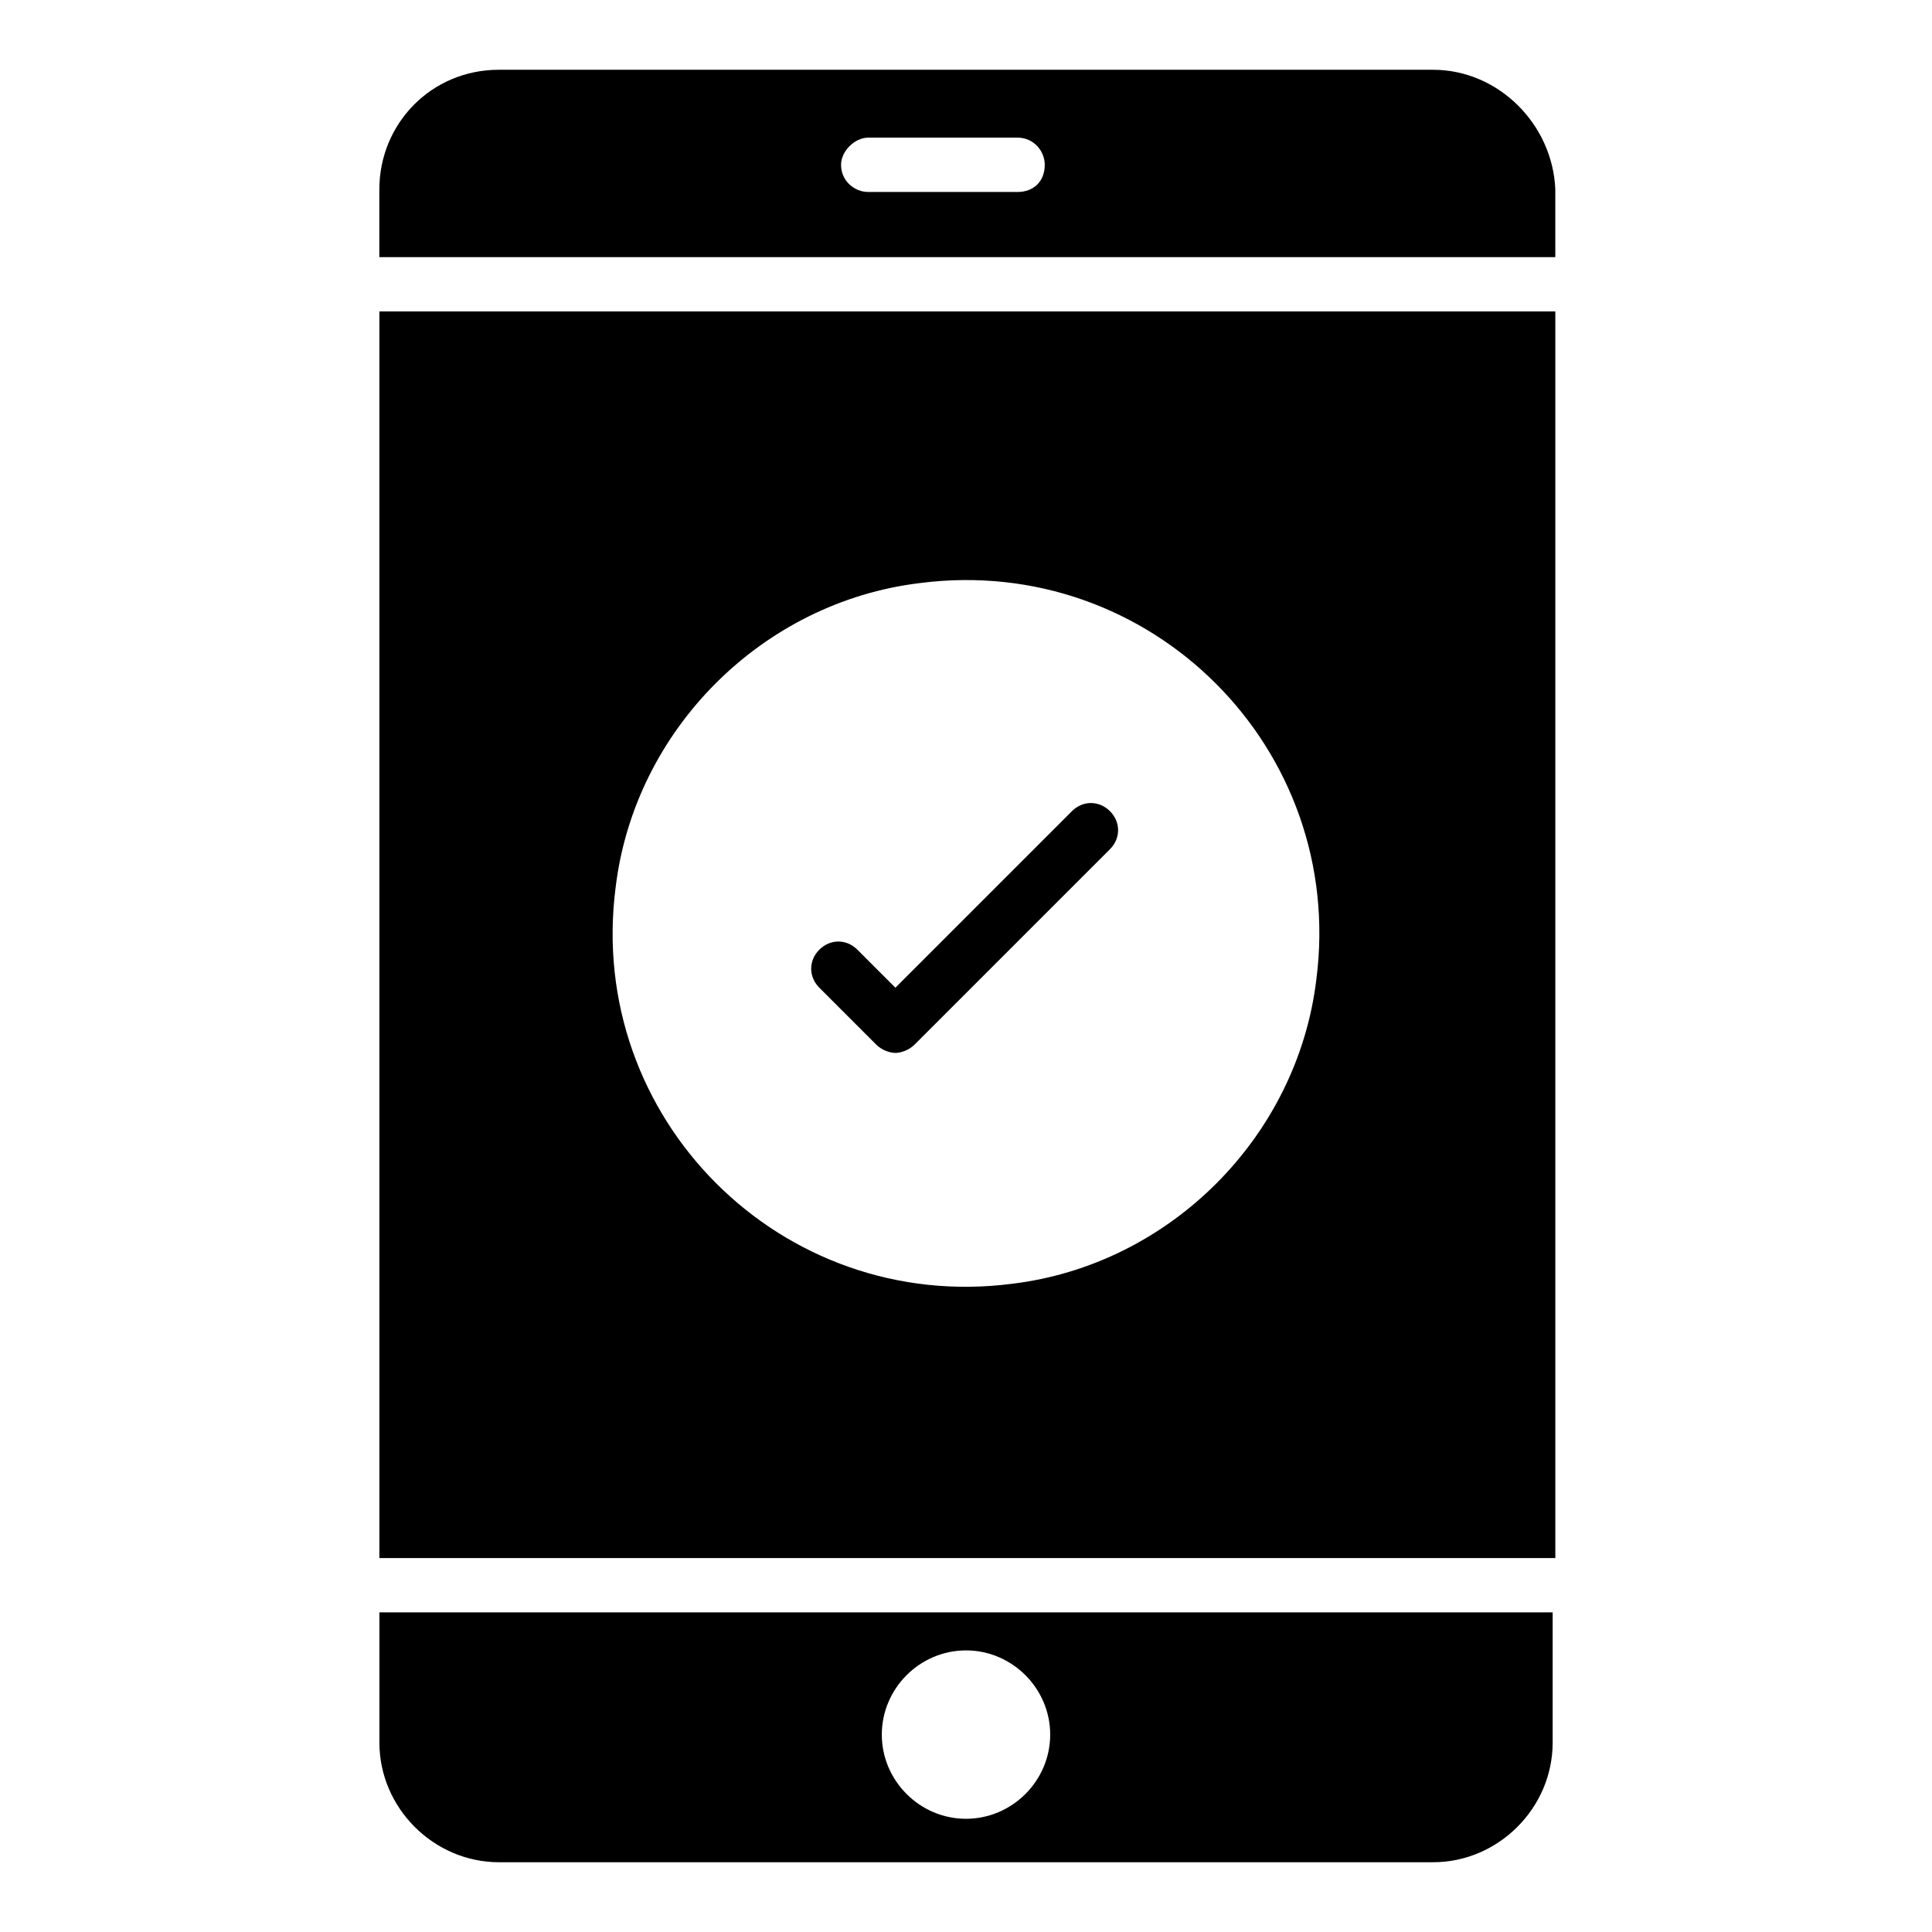
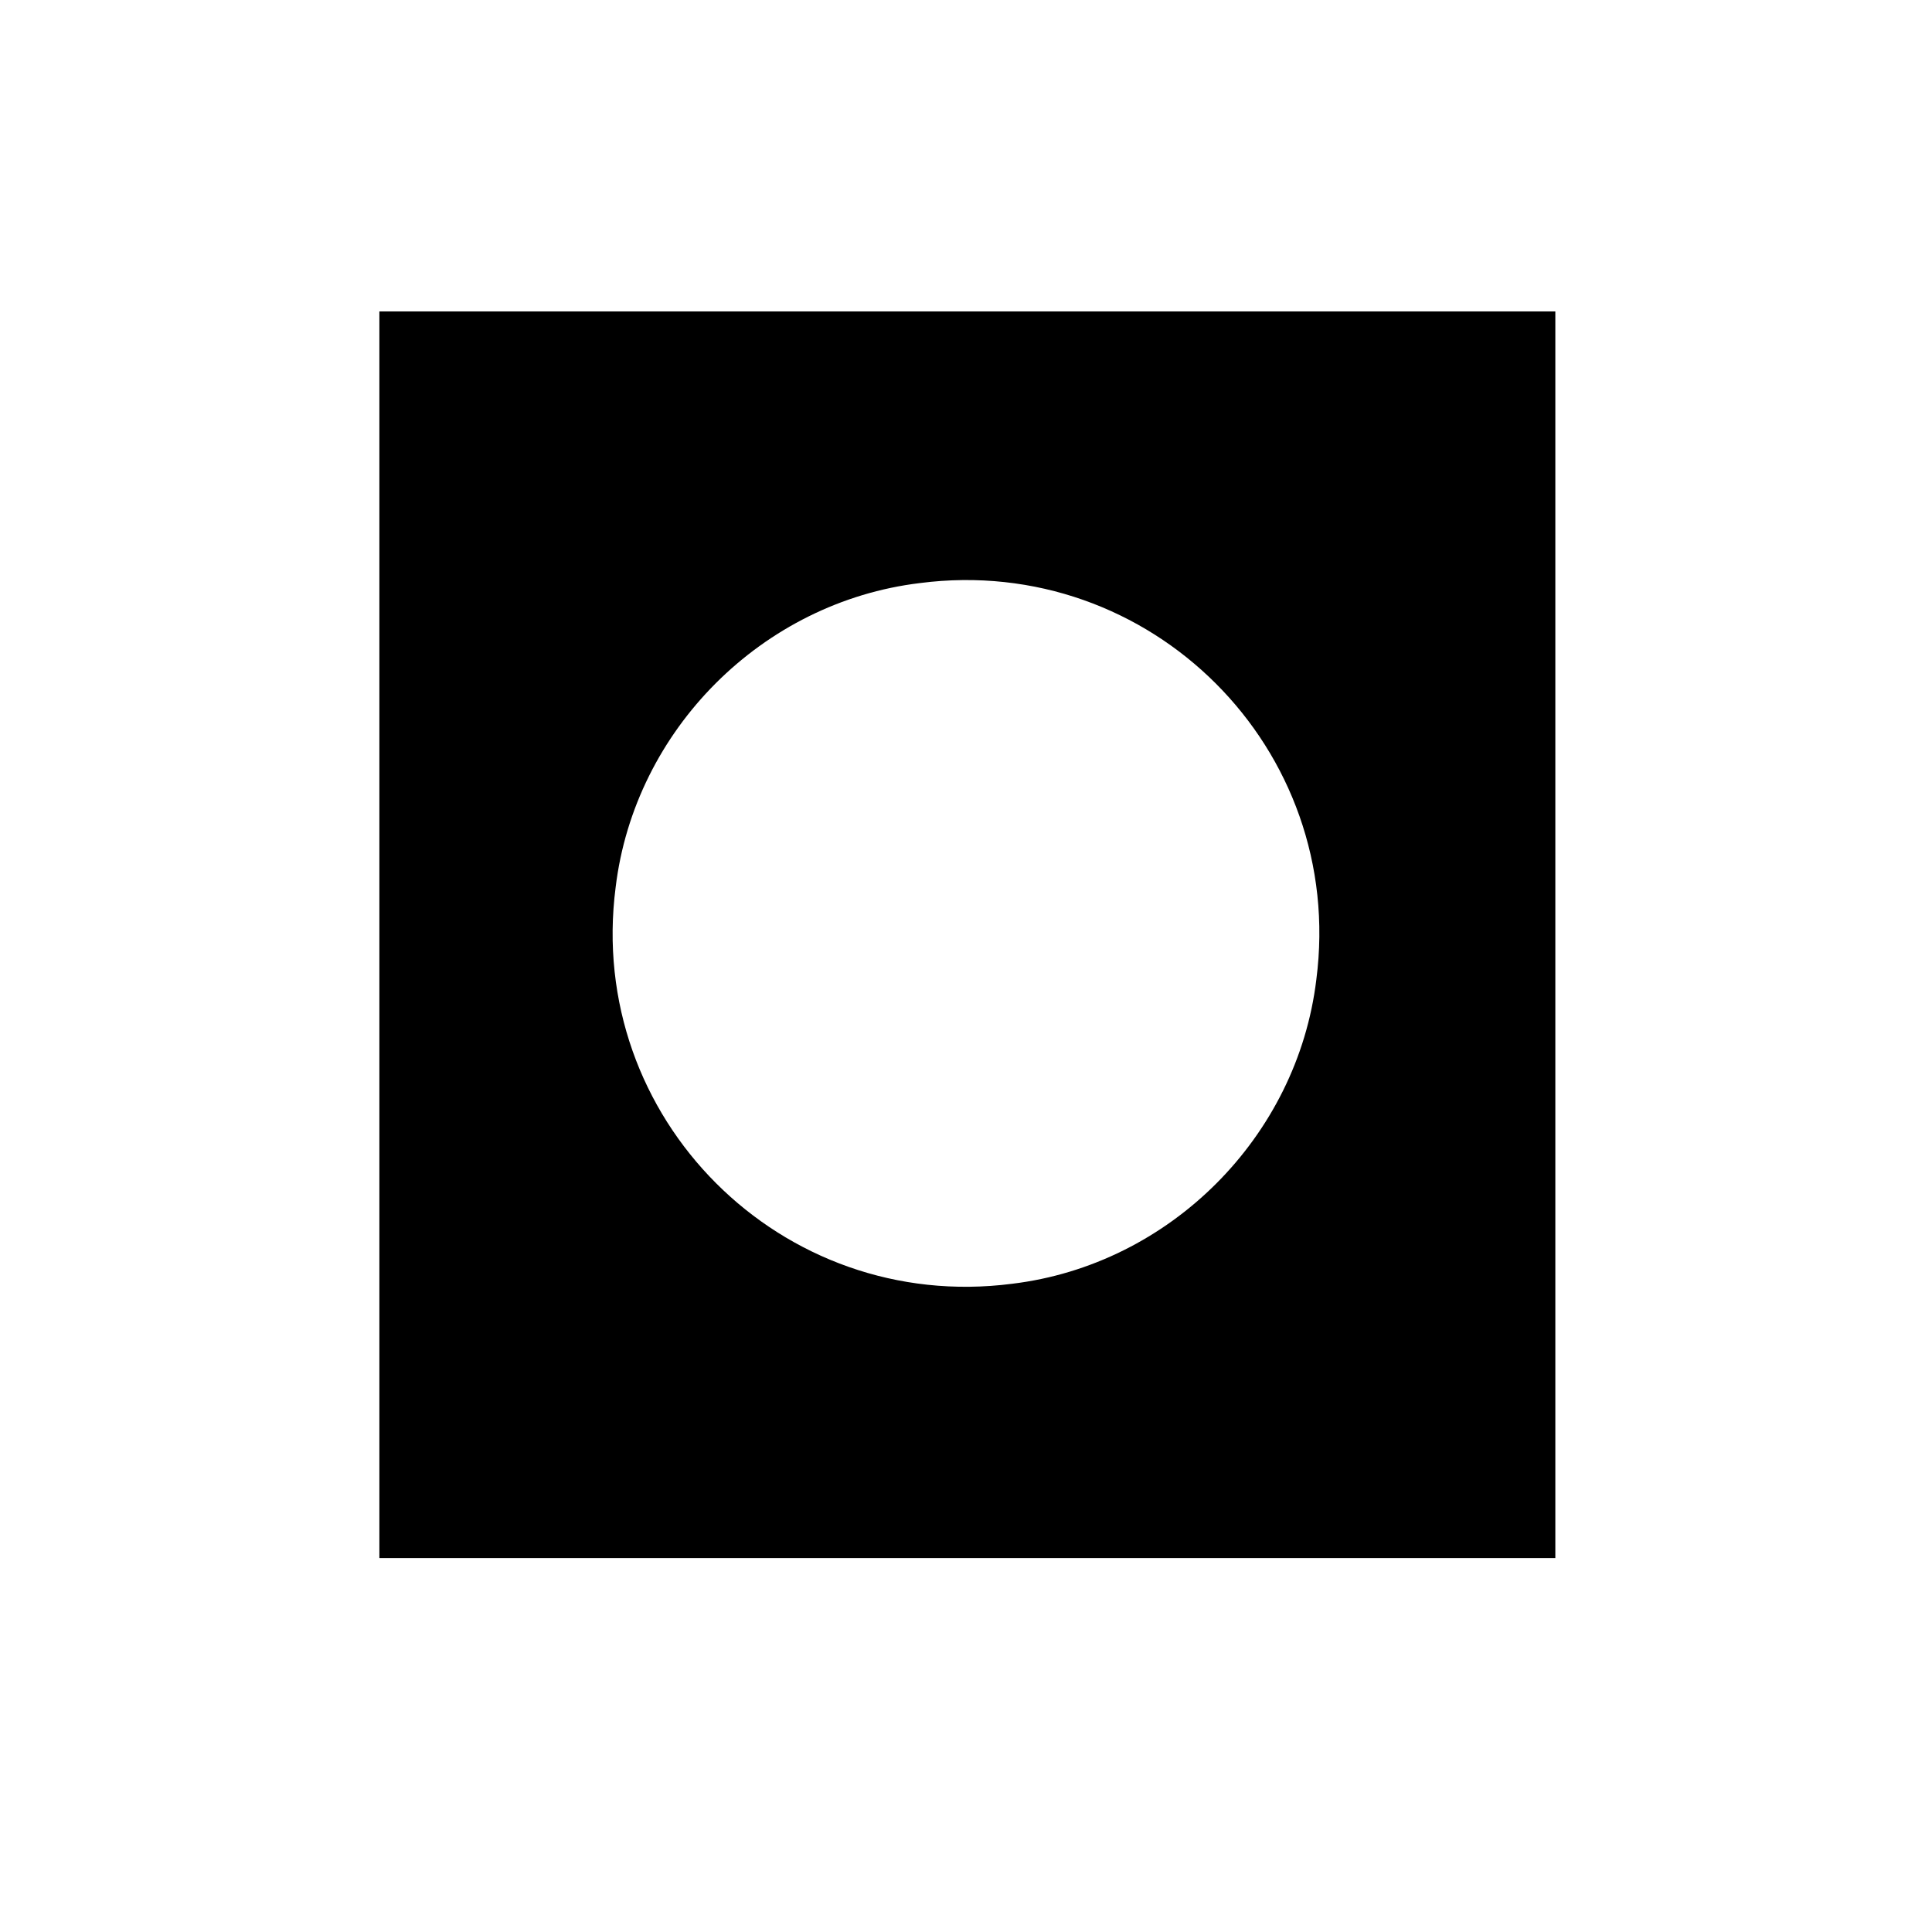
<svg xmlns="http://www.w3.org/2000/svg" fill="#000000" width="800px" height="800px" version="1.1" viewBox="144 144 512 512">
  <g>
-     <path d="m376.25 420.87c1.441 1.441 3.598 2.16 5.039 2.16s3.598-0.719 5.039-2.16l51.82-51.82c2.879-2.879 2.879-7.199 0-10.078-2.879-2.879-7.199-2.879-10.078 0l-46.781 46.781-10.078-10.078c-2.879-2.879-7.199-2.879-10.078 0-2.879 2.879-2.879 7.199 0 10.078z" />
-     <path d="m276.21 637.51h247.59c17.273 0 31.668-14.395 31.668-31.668v-34.547h-310.92v34.547c0 17.273 14.395 31.668 31.668 31.668zm123.79-56.137c12.234 0 22.312 10.078 22.312 22.312s-10.078 22.312-22.312 22.312-22.312-10.078-22.312-22.312c0-12.238 10.074-22.312 22.312-22.312z" />
-     <path d="m523.79 162.49h-247.59c-17.992 0-31.668 14.395-31.668 31.668v17.992h311.64v-17.992c-0.719-17.273-15.113-31.668-32.387-31.668zm-110.12 32.387h-39.586c-3.598 0-7.199-2.879-7.199-7.199 0-3.598 3.598-7.199 7.199-7.199h39.586c4.32 0 7.199 3.598 7.199 7.199 0 4.32-2.879 7.199-7.199 7.199z" />
    <path d="m244.54 556.9h311.64v-330.36h-311.64zm62.613-177.77c5.039-41.746 38.867-75.57 80.609-80.609 61.18-7.914 113 43.906 105.08 105.08-5.039 41.746-38.867 75.57-80.609 80.609-61.176 7.918-113-43.902-105.08-105.08z" />
  </g>
</svg>